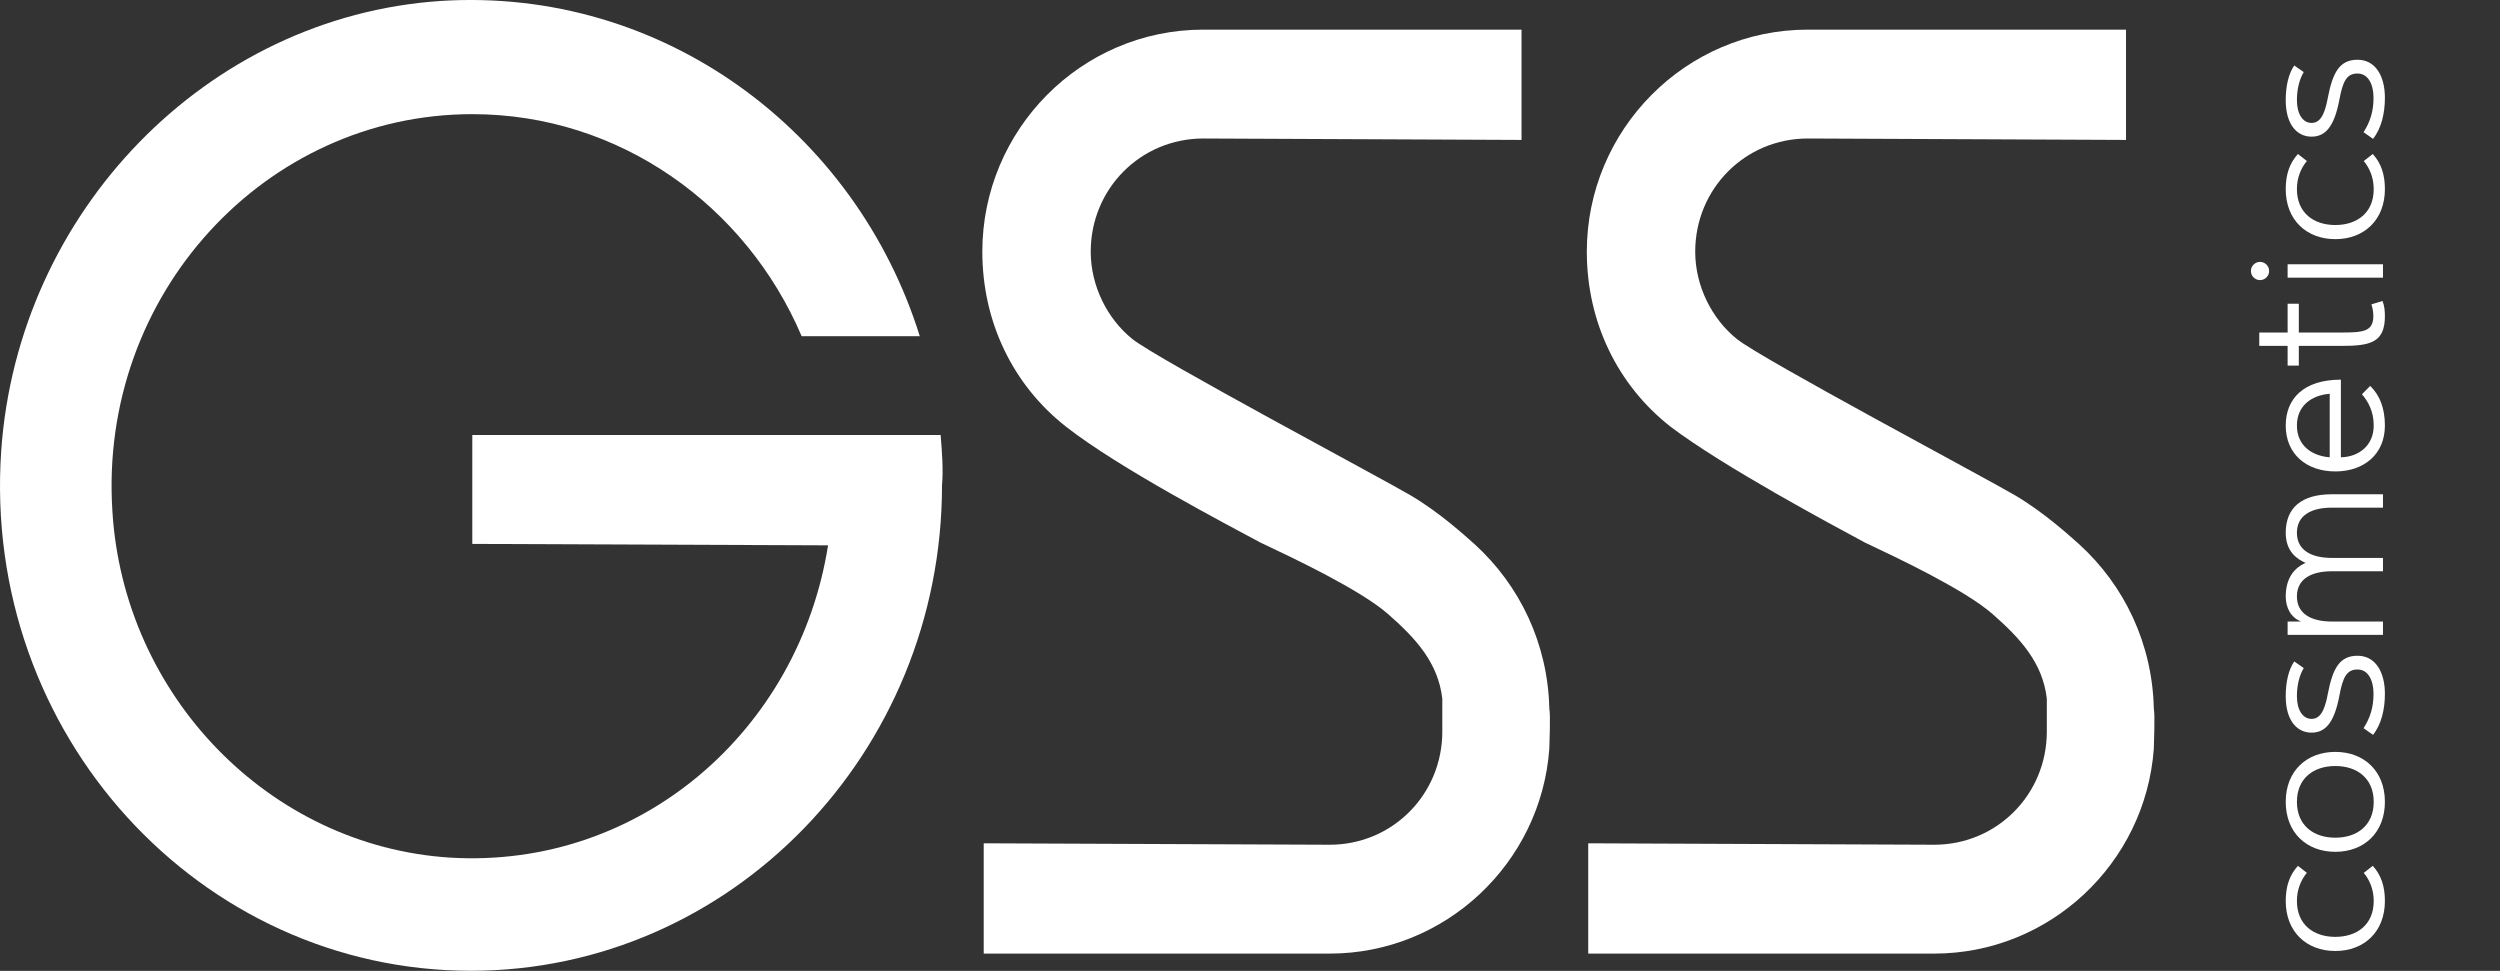
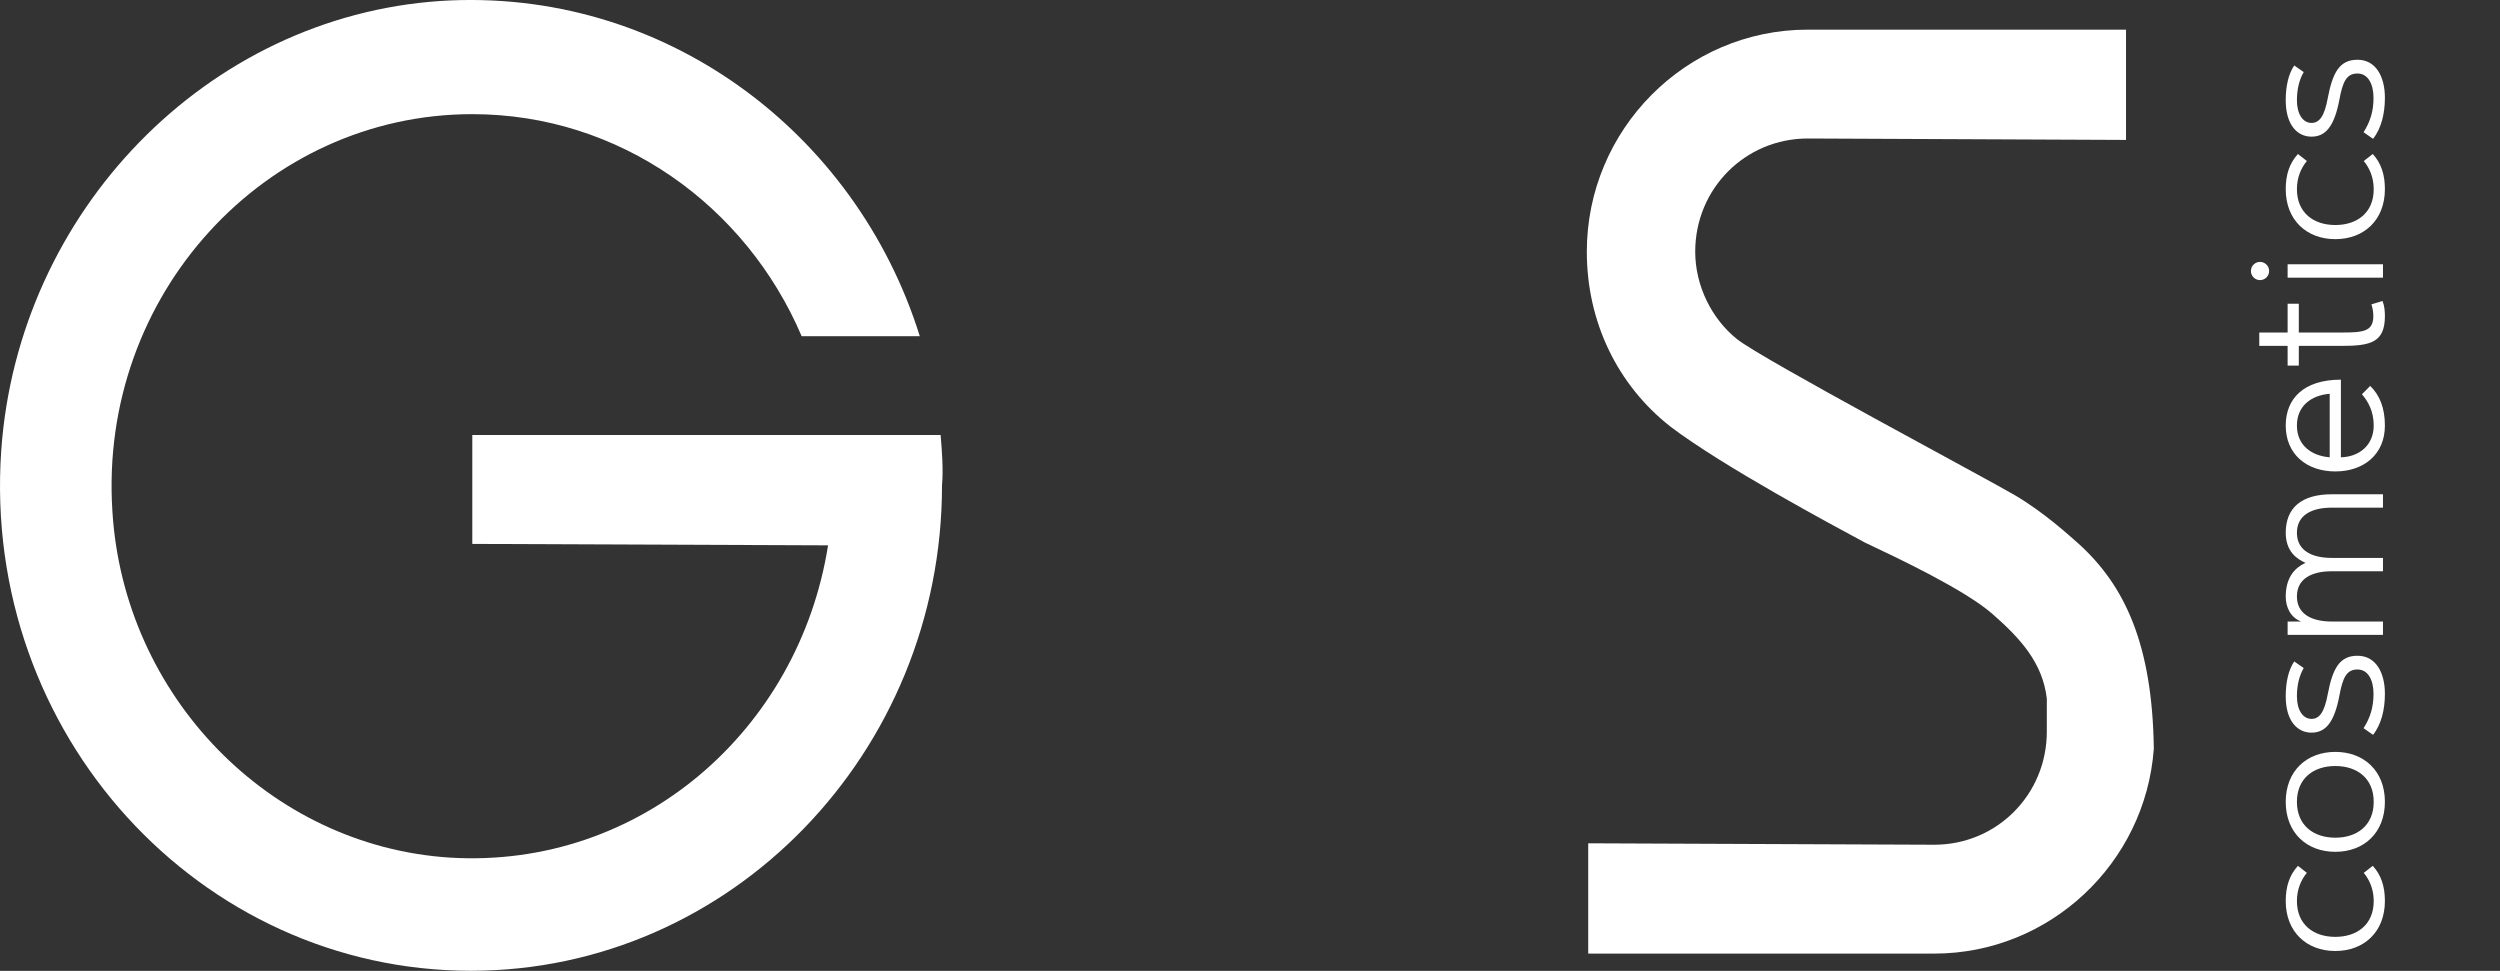
<svg xmlns="http://www.w3.org/2000/svg" width="103" height="40" viewBox="0 0 103 40" fill="none">
  <rect x="0" y="0" width="103" height="40" fill="#333333" stroke="none" />
  <path d="M96.215 38.599C97.105 38.599 97.797 38.099 97.797 37.122C97.797 36.642 97.625 36.247 97.386 35.962L97.758 35.673C98.101 36.048 98.258 36.513 98.258 37.122C98.258 38.392 97.398 39.181 96.215 39.181C95.031 39.181 94.172 38.392 94.172 37.122C94.172 36.513 94.332 36.048 94.675 35.673L95.043 35.962C94.804 36.247 94.633 36.642 94.633 37.122C94.633 38.099 95.324 38.599 96.215 38.599ZM94.172 33.036C94.172 31.767 95.031 30.978 96.215 30.978C97.398 30.978 98.258 31.767 98.258 33.036C98.258 34.306 97.398 35.095 96.215 35.095C95.031 35.095 94.172 34.306 94.172 33.036ZM94.633 33.036C94.633 34.013 95.324 34.513 96.215 34.513C97.105 34.513 97.797 34.013 97.797 33.036C97.797 32.06 97.105 31.56 96.215 31.56C95.324 31.56 94.633 32.06 94.633 33.036ZM94.523 27.251L94.914 27.525C94.742 27.81 94.633 28.212 94.633 28.685C94.633 29.263 94.883 29.618 95.234 29.618C95.562 29.618 95.769 29.341 95.906 28.587C96.105 27.552 96.383 27.017 97.129 27.017C97.879 27.017 98.258 27.701 98.258 28.583C98.258 29.236 98.109 29.849 97.769 30.275L97.379 30.001C97.656 29.568 97.789 29.134 97.789 28.583C97.789 28.036 97.574 27.583 97.129 27.583C96.691 27.583 96.523 27.888 96.379 28.681C96.168 29.779 95.804 30.185 95.234 30.185C94.656 30.185 94.172 29.712 94.172 28.685C94.172 28.095 94.289 27.595 94.523 27.251ZM98.179 26.157H94.25V25.607H94.808C94.386 25.447 94.172 25.044 94.172 24.572C94.172 23.54 94.836 23.267 94.988 23.189C94.64 23.04 94.172 22.724 94.172 21.951C94.172 20.915 94.832 20.364 96.07 20.364H98.179V20.915H96.07C95.25 20.915 94.633 21.216 94.633 21.951C94.633 22.685 95.25 22.986 96.07 22.986H98.179V23.536H96.07C95.25 23.536 94.633 23.837 94.633 24.572C94.633 25.306 95.25 25.607 96.07 25.607H98.179V26.157ZM97.797 17.532C97.797 16.919 97.547 16.521 97.312 16.243L97.652 15.9C98.043 16.279 98.258 16.814 98.258 17.532C98.258 18.72 97.39 19.423 96.215 19.423C95.039 19.423 94.172 18.72 94.172 17.532C94.172 16.423 94.914 15.642 96.445 15.642V18.841C97.211 18.822 97.797 18.333 97.797 17.532ZM95.984 18.841V16.224C95.219 16.286 94.633 16.728 94.633 17.532C94.633 18.337 95.219 18.779 95.984 18.841ZM94.711 15.064H94.25V14.251H93.082V13.7H94.25V12.513H94.711V13.7H96.461C97.355 13.7 97.781 13.665 97.781 13.021C97.781 12.884 97.761 12.716 97.703 12.54L98.16 12.4C98.242 12.607 98.258 12.833 98.258 13.021C98.258 14.114 97.664 14.251 96.461 14.251H94.711V15.064ZM98.179 11.439H94.25V10.888H98.179V11.439ZM93.113 11.54C92.906 11.54 92.738 11.372 92.738 11.165C92.738 10.958 92.906 10.79 93.113 10.79C93.32 10.79 93.488 10.958 93.488 11.165C93.488 11.372 93.32 11.54 93.113 11.54ZM96.215 9.271C97.105 9.271 97.797 8.771 97.797 7.794C97.797 7.314 97.625 6.919 97.386 6.634L97.758 6.345C98.101 6.72 98.258 7.185 98.258 7.794C98.258 9.064 97.398 9.853 96.215 9.853C95.031 9.853 94.172 9.064 94.172 7.794C94.172 7.185 94.332 6.72 94.675 6.345L95.043 6.634C94.804 6.919 94.633 7.314 94.633 7.794C94.633 8.771 95.324 9.271 96.215 9.271ZM94.523 2.697L94.914 2.97C94.742 3.255 94.633 3.657 94.633 4.13C94.633 4.708 94.883 5.064 95.234 5.064C95.562 5.064 95.769 4.786 95.906 4.032C96.105 2.997 96.383 2.462 97.129 2.462C97.879 2.462 98.258 3.146 98.258 4.029C98.258 4.681 98.109 5.294 97.769 5.72L97.379 5.447C97.656 5.013 97.789 4.579 97.789 4.029C97.789 3.482 97.574 3.029 97.129 3.029C96.691 3.029 96.523 3.333 96.379 4.126C96.168 5.224 95.804 5.63 95.234 5.63C94.656 5.63 94.172 5.157 94.172 4.13C94.172 3.54 94.289 3.04 94.523 2.697Z" fill="white" />
  <path d="M38.754 17.923H38.639H34.173H19.459V22.409L34.116 22.468C32.914 30.081 26.387 35.806 18.543 35.334C11.1 34.862 5.088 28.665 4.63 21.051C4.058 12.139 10.928 4.703 19.459 4.703C25.528 4.703 30.738 8.48 33.028 13.851H37.895C35.261 5.411 27.303 -0.55 18.142 0.04C8.523 0.689 0.737 8.716 0.05 18.572C-0.752 30.258 8.237 39.996 19.402 39.996C30.108 39.996 38.811 31.025 38.811 19.989C38.868 19.34 38.811 18.631 38.754 17.923Z" fill="white" />
-   <path d="M82.096 25.301C83.241 26.304 84.157 27.307 84.329 28.783V30.14C84.329 32.737 82.268 34.803 79.691 34.803L65.435 34.744V39.288H79.691C84.443 39.288 88.394 35.57 88.737 30.848C88.737 30.612 88.795 29.491 88.737 29.196C88.68 26.54 87.535 24.12 85.646 22.409C85.245 22.055 84.214 21.11 83.012 20.402C81.809 19.694 72.591 14.795 71.561 13.969C70.53 13.143 69.843 11.785 69.843 10.369C69.843 7.772 71.904 5.706 74.481 5.706L87.592 5.765V1.221H74.481C69.442 1.221 65.377 5.352 65.377 10.369C65.377 13.261 66.637 15.857 68.813 17.569C70.988 19.222 75.511 21.641 76.828 22.35C78.203 22.999 80.951 24.297 82.096 25.301Z" fill="white" />
-   <path d="M57.19 25.301C58.335 26.304 59.251 27.307 59.423 28.783V30.14C59.423 32.737 57.362 34.803 54.785 34.803L40.529 34.744V39.288H54.785C59.538 39.288 63.488 35.57 63.832 30.848C63.832 30.612 63.889 29.491 63.832 29.196C63.774 26.54 62.629 24.12 60.74 22.409C60.339 22.055 59.309 21.11 58.106 20.402C56.904 19.694 47.686 14.795 46.655 13.969C45.625 13.143 44.938 11.785 44.938 10.369C44.938 7.772 46.999 5.706 49.575 5.706L62.687 5.765V1.221H49.575C44.537 1.221 40.472 5.352 40.472 10.369C40.472 13.261 41.731 15.857 43.907 17.569C46.083 19.281 50.606 21.641 51.923 22.35C53.297 22.999 56.045 24.297 57.19 25.301Z" fill="white" />
+   <path d="M82.096 25.301C83.241 26.304 84.157 27.307 84.329 28.783V30.14C84.329 32.737 82.268 34.803 79.691 34.803L65.435 34.744V39.288H79.691C84.443 39.288 88.394 35.57 88.737 30.848C88.68 26.54 87.535 24.12 85.646 22.409C85.245 22.055 84.214 21.11 83.012 20.402C81.809 19.694 72.591 14.795 71.561 13.969C70.53 13.143 69.843 11.785 69.843 10.369C69.843 7.772 71.904 5.706 74.481 5.706L87.592 5.765V1.221H74.481C69.442 1.221 65.377 5.352 65.377 10.369C65.377 13.261 66.637 15.857 68.813 17.569C70.988 19.222 75.511 21.641 76.828 22.35C78.203 22.999 80.951 24.297 82.096 25.301Z" fill="white" />
</svg>